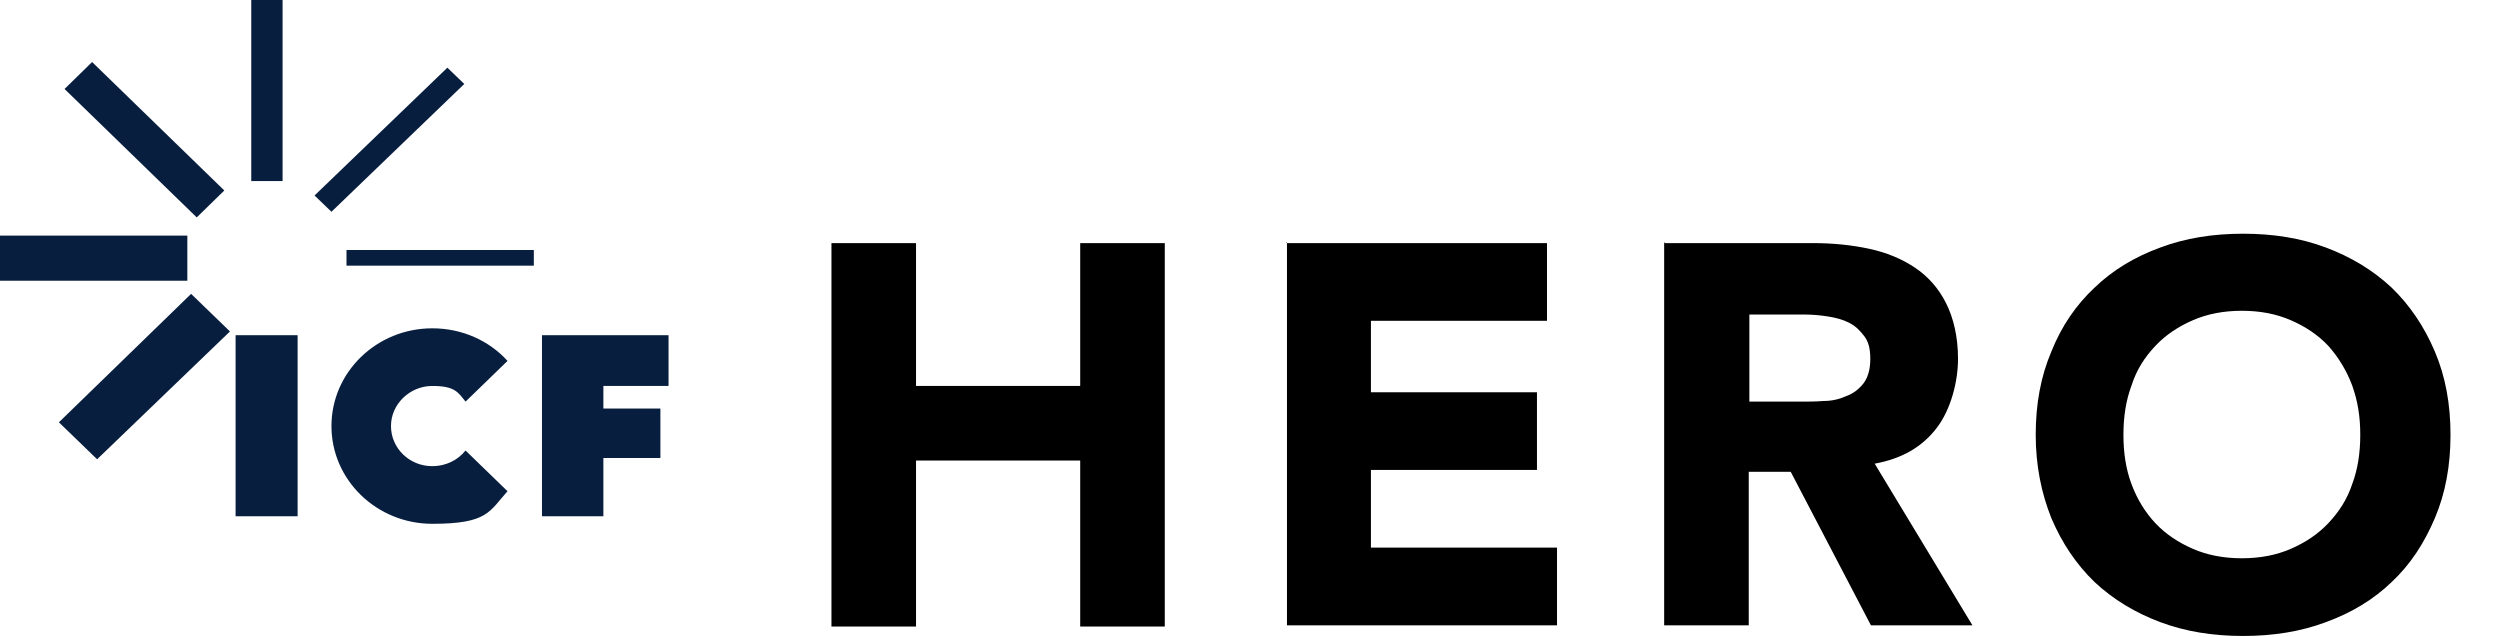
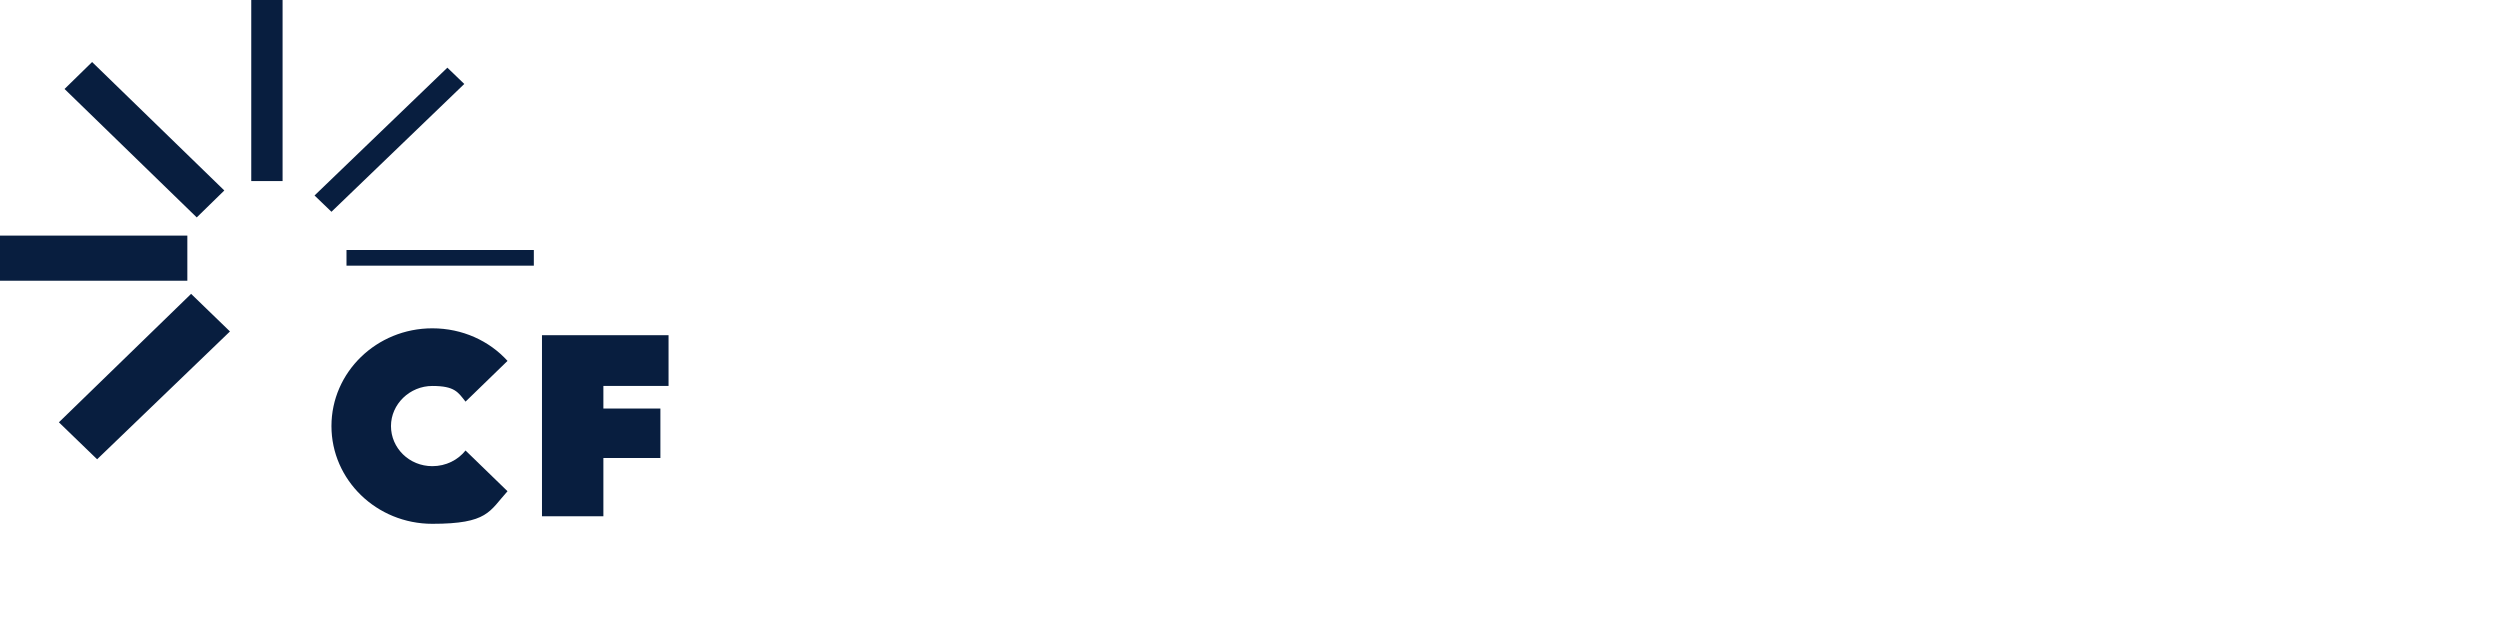
<svg xmlns="http://www.w3.org/2000/svg" id="Layer_1" viewBox="0 0 399 101.6">
  <defs>
    <style>.st0{fill:#081e3f}</style>
  </defs>
-   <path class="st0" d="M15.5 73.3l-6.1-5.9 21.1-20.5 6.2 6-21.2 20.4zM0 37.6h29.9v7.2H0zM31.4 34.7L10.3 14.2l4.4-4.3 21.1 20.5-4.4 4.3zM40.1 0h5v28.9h-5zM52.9 33.8l-2.7-2.6 21.2-20.4 2.7 2.6-21.2 20.4zM55.3 39.9h29.9v2.5H55.3zM96.3 65.2h9.1v7.9h-9.1v9.3h-9.8V53.5h20.2v8.1H96.3v3.6zM37.6 53.5h9.9v28.9h-9.9zM69 74.4c-3.7 0-6.6-2.9-6.6-6.4s3-6.4 6.6-6.4 4.1 1 5.3 2.5l6.7-6.5c-2.9-3.2-7.2-5.2-12-5.2-8.9 0-16.1 7-16.1 15.6S60.1 83.6 69 83.6s9.1-2 12-5.2l-6.7-6.5c-1.2 1.5-3.1 2.5-5.3 2.5" />
-   <path d="M132.7 38.8h13.5v22.8h26.2V38.8h13.5V100h-13.5V73.5h-26.2V100h-13.5V38.8zM205.3 38.8h41.6v12.4h-28.1v11.4h26.5V75h-26.5v12.4h29.7v12.4h-43.1V38.6zM265.7 38.8h23.7c3.1 0 6.1.3 8.9.9 2.8.6 5.2 1.6 7.3 3 2.1 1.4 3.8 3.3 5 5.7 1.2 2.4 1.9 5.4 1.9 8.9s-1.1 8-3.4 11-5.5 4.9-9.9 5.7l15.6 25.8h-16.2l-12.8-24.5h-6.7v24.5h-13.5V38.6zm13.5 25.3h8c1.2 0 2.5 0 3.8-.1 1.4 0 2.6-.3 3.7-.8 1.1-.4 2-1.1 2.7-2 .7-.9 1.1-2.2 1.1-3.9s-.3-2.8-1-3.7-1.4-1.6-2.4-2.1-2.1-.8-3.4-1c-1.3-.2-2.5-.3-3.7-.3h-8.8v13.9zM324.9 69.4c0-4.9.8-9.3 2.5-13.3 1.6-4 3.9-7.4 6.9-10.2 2.9-2.8 6.4-4.9 10.5-6.4 4-1.5 8.4-2.2 13.2-2.2s9.2.7 13.2 2.2c4 1.5 7.5 3.6 10.5 6.4 2.9 2.8 5.2 6.2 6.9 10.2s2.5 8.4 2.5 13.3-.8 9.3-2.5 13.3-3.9 7.4-6.9 10.2c-2.9 2.8-6.4 4.9-10.5 6.4-4 1.5-8.4 2.2-13.2 2.2s-9.2-.7-13.2-2.2c-4-1.5-7.5-3.6-10.5-6.4-2.9-2.8-5.2-6.2-6.9-10.2-1.6-4-2.5-8.4-2.5-13.3zm14 0c0 2.9.4 5.5 1.3 7.9.9 2.4 2.2 4.5 3.8 6.2 1.7 1.8 3.7 3.1 6 4.1 2.3 1 4.9 1.5 7.8 1.5s5.5-.5 7.8-1.5 4.3-2.3 6-4.1c1.7-1.8 3-3.8 3.8-6.2.9-2.4 1.3-5 1.3-7.9s-.4-5.4-1.3-7.9c-.9-2.4-2.2-4.5-3.8-6.3-1.7-1.8-3.7-3.1-6-4.1-2.3-1-4.9-1.5-7.8-1.5s-5.5.5-7.8 1.5-4.3 2.3-6 4.1c-1.7 1.8-3 3.8-3.8 6.3-.9 2.4-1.3 5-1.3 7.9z" />
+   <path class="st0" d="M15.5 73.3l-6.1-5.9 21.1-20.5 6.2 6-21.2 20.4zM0 37.6h29.9v7.2H0zM31.4 34.7L10.3 14.2l4.4-4.3 21.1 20.5-4.4 4.3zM40.1 0h5v28.9h-5zM52.9 33.8l-2.7-2.6 21.2-20.4 2.7 2.6-21.2 20.4zM55.3 39.9h29.9v2.5H55.3zM96.3 65.2h9.1v7.9h-9.1v9.3h-9.8V53.5h20.2v8.1H96.3v3.6zM37.6 53.5h9.9h-9.9zM69 74.4c-3.7 0-6.6-2.9-6.6-6.4s3-6.4 6.6-6.4 4.1 1 5.3 2.5l6.7-6.5c-2.9-3.2-7.2-5.2-12-5.2-8.9 0-16.1 7-16.1 15.6S60.1 83.6 69 83.6s9.1-2 12-5.2l-6.7-6.5c-1.2 1.5-3.1 2.5-5.3 2.5" />
</svg>